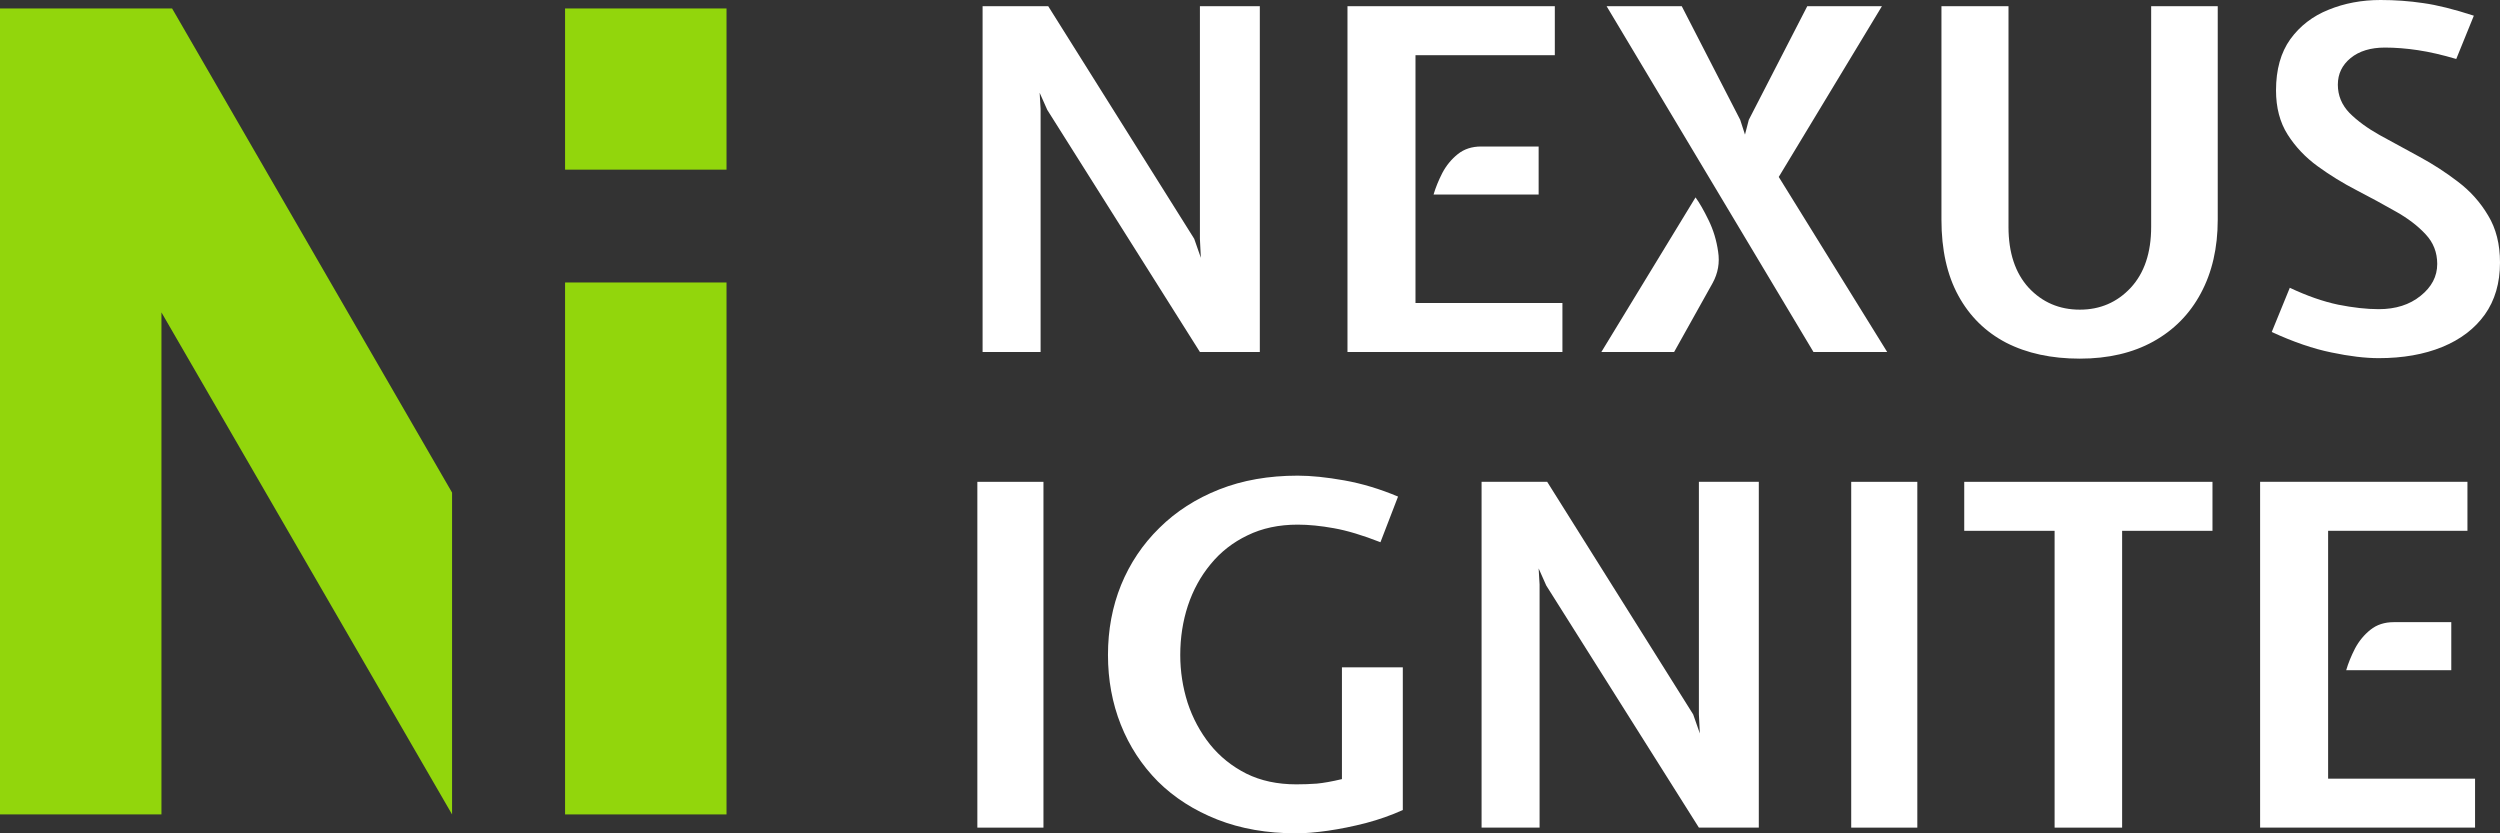
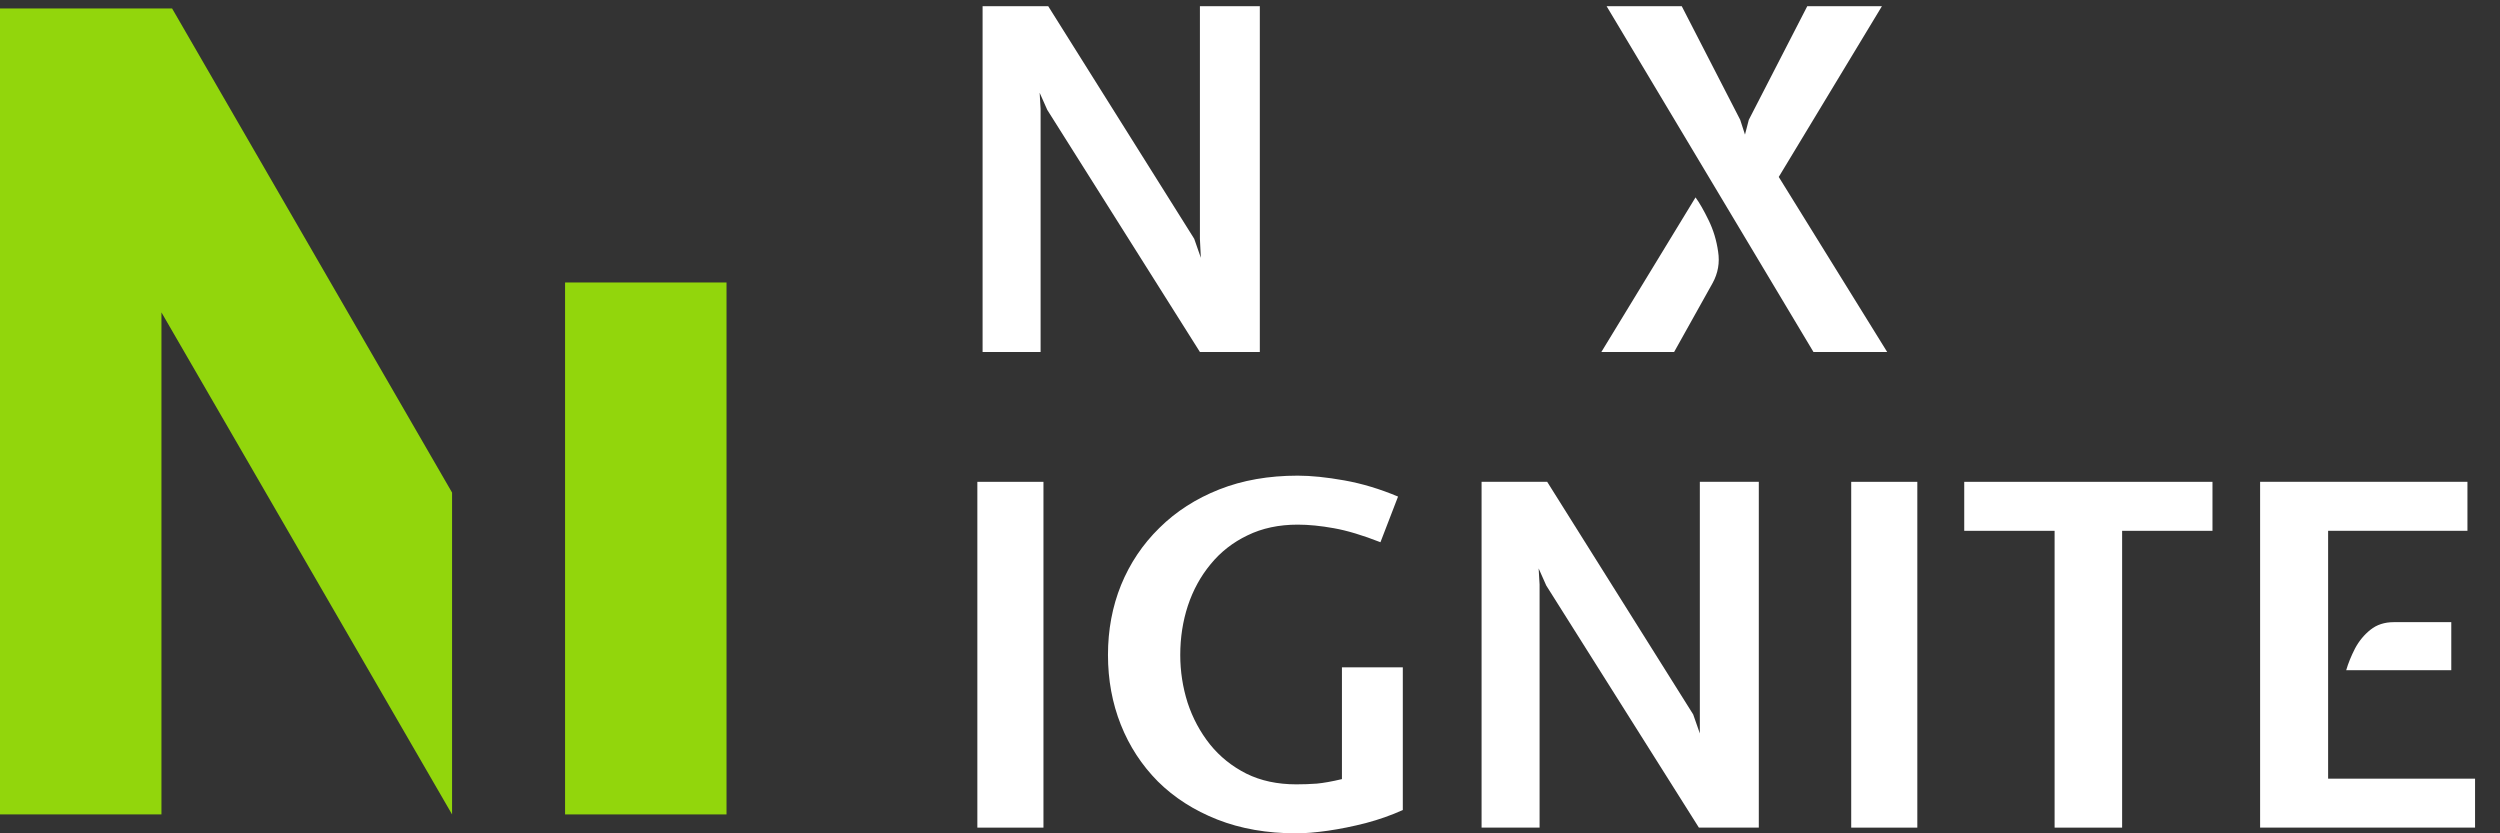
<svg xmlns="http://www.w3.org/2000/svg" width="138" height="46" viewBox="0 0 138 46" fill="none">
  <rect x="0" y="0" width="138" height="46" fill="#333333" stroke="none" />
  <path d="M0 0.467H9.5L24.954 27.19V44.956L8.912 17.245V44.956H0V0.467Z" fill="#92D60C" />
  <path d="M31.192 15.593H40.104V44.956H31.192V15.593Z" fill="#92D60C" />
-   <path d="M31.192 0.467H40.104V9.365H31.192V0.467Z" fill="#92D60C" />
  <path d="M54.239 19.429V0.341H57.861L65.92 13.18L66.287 14.231L66.235 13.18V0.341H69.542V19.429H66.235L57.809 6.065L57.389 5.12L57.441 6.013V19.429H54.239Z" fill="white" />
-   <path d="M74.381 19.429V0.341H85.826V3.046H78.135V16.725H86.246V19.429H74.381ZM79.132 10.739C79.246 10.354 79.408 9.955 79.618 9.544C79.836 9.133 80.121 8.787 80.471 8.507C80.821 8.227 81.249 8.087 81.757 8.087H84.933V10.739H79.132Z" fill="white" />
  <path d="M100.103 19.429L88.684 0.341H92.832L96.06 6.616L96.323 7.43L96.533 6.616L99.762 0.341H103.883L98.187 9.767L104.172 19.429H100.103ZM88.395 19.429L93.593 10.896C93.812 11.194 94.052 11.614 94.315 12.156C94.577 12.69 94.752 13.268 94.84 13.889C94.936 14.502 94.835 15.079 94.538 15.622L92.412 19.429H88.395Z" fill="white" />
-   <path d="M114.806 19.797C113.24 19.797 111.884 19.504 110.738 18.917C109.6 18.322 108.721 17.456 108.1 16.318C107.478 15.18 107.168 13.784 107.168 12.13V0.341H110.869V12.524C110.869 13.95 111.241 15.071 111.985 15.885C112.737 16.69 113.678 17.093 114.806 17.093C115.926 17.093 116.863 16.69 117.615 15.885C118.368 15.071 118.744 13.95 118.744 12.524V0.341H122.419V12.13C122.419 13.679 122.108 15.031 121.487 16.187C120.875 17.333 120 18.221 118.862 18.852C117.725 19.482 116.373 19.797 114.806 19.797Z" fill="white" />
-   <path d="M131.306 19.77C130.562 19.77 129.692 19.666 128.694 19.456C127.697 19.254 126.599 18.878 125.4 18.326L126.397 15.885C127.342 16.331 128.231 16.642 129.062 16.817C129.893 16.983 130.641 17.066 131.306 17.066C132.242 17.066 133.012 16.821 133.616 16.331C134.229 15.841 134.535 15.255 134.535 14.572C134.535 13.933 134.321 13.386 133.892 12.931C133.463 12.467 132.912 12.047 132.238 11.671C131.564 11.286 130.847 10.896 130.086 10.502C129.324 10.108 128.607 9.666 127.933 9.176C127.259 8.686 126.708 8.104 126.279 7.43C125.851 6.756 125.636 5.943 125.636 4.989C125.636 3.842 125.899 2.901 126.424 2.166C126.957 1.431 127.662 0.888 128.537 0.538C129.412 0.179 130.37 0 131.411 0C132.216 0 132.999 0.057 133.761 0.171C134.522 0.276 135.454 0.508 136.556 0.866L135.585 3.256C134.815 3.028 134.111 2.866 133.472 2.77C132.833 2.674 132.225 2.626 131.647 2.626C130.86 2.626 130.23 2.818 129.757 3.203C129.285 3.588 129.049 4.078 129.049 4.674C129.049 5.269 129.263 5.789 129.692 6.236C130.129 6.673 130.685 7.08 131.359 7.457C132.041 7.833 132.763 8.227 133.524 8.638C134.286 9.049 135.003 9.513 135.677 10.03C136.359 10.546 136.915 11.167 137.344 11.894C137.781 12.611 138 13.478 138 14.493C138 15.622 137.72 16.581 137.16 17.368C136.6 18.147 135.817 18.742 134.811 19.154C133.804 19.565 132.636 19.77 131.306 19.77Z" fill="white" />
  <path d="M53.95 45.685V26.597H57.599V45.685H53.95Z" fill="white" />
  <path d="M71.555 46C69.936 46 68.484 45.746 67.197 45.239C65.911 44.731 64.817 44.031 63.916 43.138C63.023 42.237 62.341 41.191 61.868 40.001C61.396 38.81 61.16 37.528 61.16 36.154C61.16 34.771 61.4 33.485 61.882 32.294C62.372 31.096 63.076 30.045 63.995 29.144C64.913 28.234 66.016 27.525 67.302 27.017C68.588 26.509 70.032 26.256 71.633 26.256C72.368 26.256 73.226 26.343 74.206 26.518C75.186 26.693 76.175 26.991 77.172 27.411L76.201 29.931C75.221 29.546 74.364 29.288 73.629 29.157C72.902 29.026 72.237 28.96 71.633 28.96C70.592 28.96 69.669 29.157 68.864 29.551C68.059 29.936 67.381 30.465 66.83 31.139C66.278 31.804 65.858 32.57 65.57 33.437C65.29 34.294 65.15 35.2 65.15 36.154C65.15 37.056 65.285 37.935 65.557 38.793C65.837 39.642 66.248 40.407 66.79 41.09C67.333 41.764 68.002 42.302 68.799 42.705C69.595 43.099 70.513 43.296 71.555 43.296C71.94 43.296 72.316 43.282 72.683 43.256C73.06 43.221 73.523 43.138 74.075 43.007V36.837H77.435V44.714C76.796 45.002 76.114 45.243 75.387 45.435C74.67 45.619 73.974 45.759 73.3 45.856C72.627 45.952 72.045 46 71.555 46Z" fill="white" />
-   <path d="M81.783 45.685V26.597H85.405L93.464 39.436L93.831 40.486L93.779 39.436V26.597H97.086V45.685H93.779L85.353 32.321L84.933 31.376L84.985 32.268V45.685H81.783Z" fill="white" />
+   <path d="M81.783 45.685V26.597H85.405L93.464 39.436L93.831 40.486V26.597H97.086V45.685H93.779L85.353 32.321L84.933 31.376L84.985 32.268V45.685H81.783Z" fill="white" />
  <path d="M102.187 45.685V26.597H105.836V45.685H102.187Z" fill="white" />
  <path d="M113.414 45.685V29.301H108.426V26.597H122.129V29.301H117.141V45.685H113.414Z" fill="white" />
  <path d="M124.758 45.685V26.597H136.203V29.301H128.512V42.981H136.623V45.685H124.758ZM129.51 36.994C129.623 36.609 129.785 36.211 129.995 35.8C130.214 35.388 130.498 35.043 130.848 34.763C131.198 34.483 131.627 34.343 132.135 34.343H135.311V36.994H129.51Z" fill="white" />
</svg>